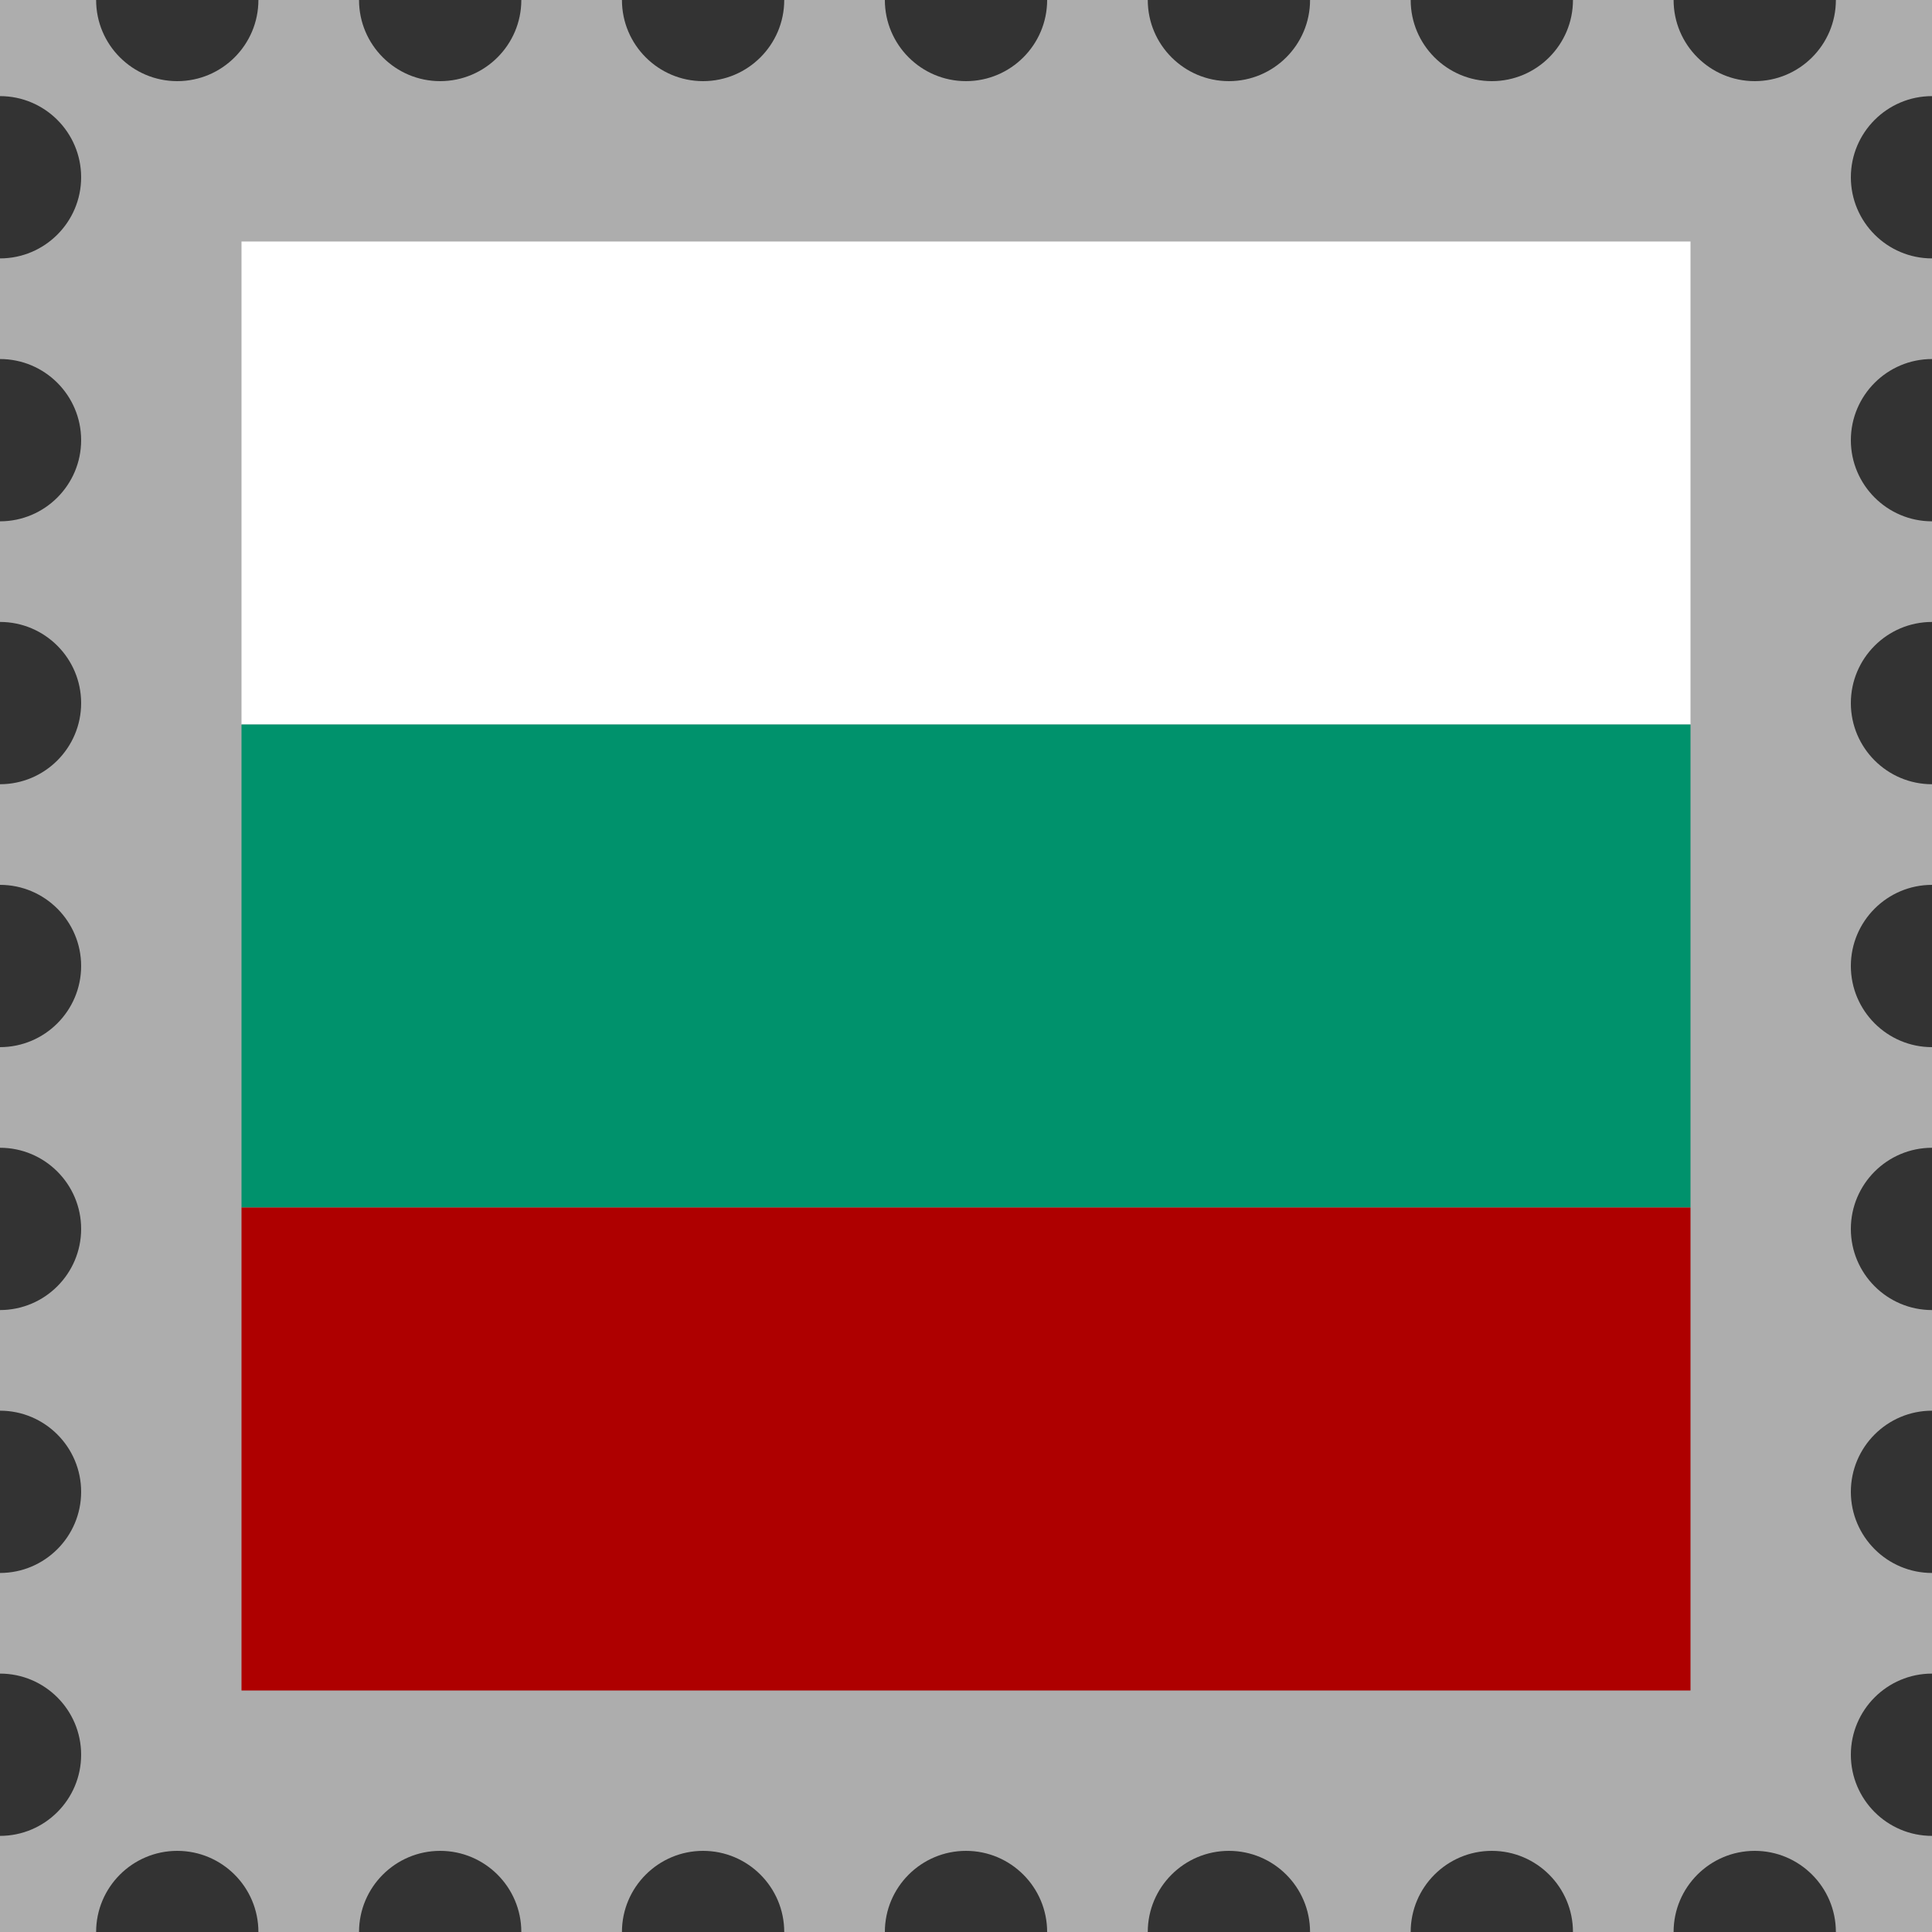
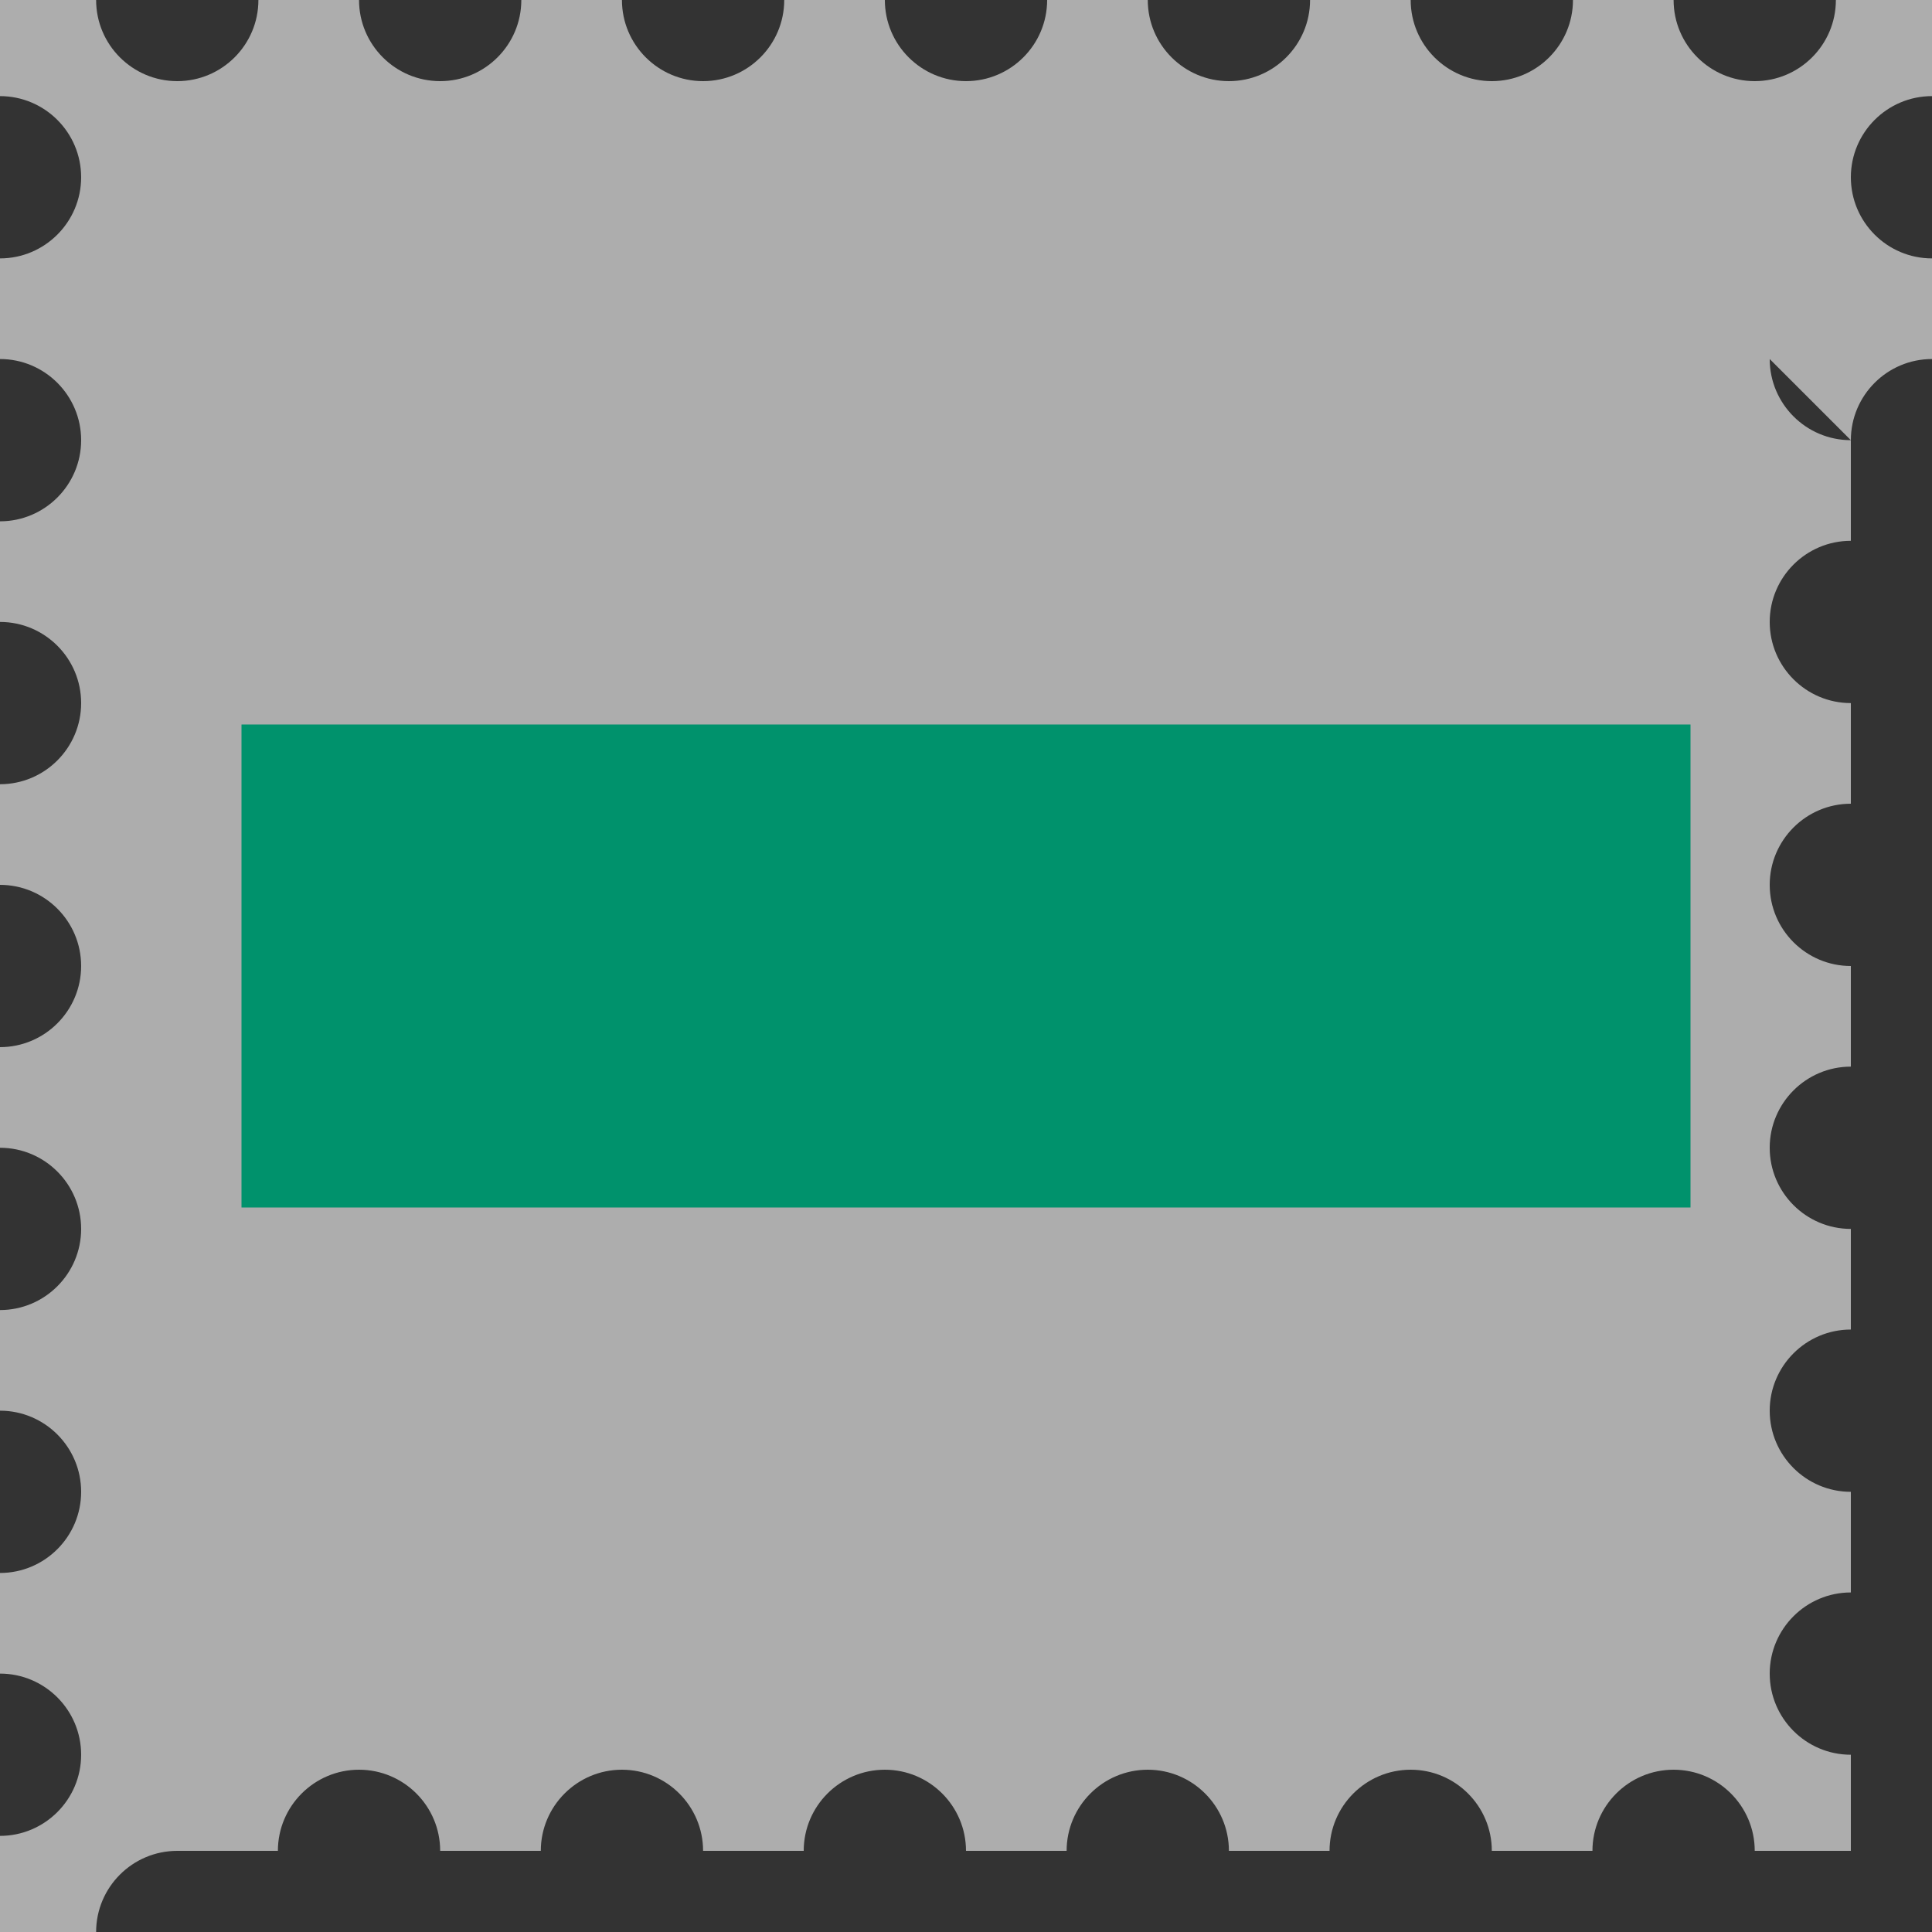
<svg xmlns="http://www.w3.org/2000/svg" id="Ebene_1" data-name="Ebene 1" viewBox="0 0 120 120">
  <rect x="0" y="0" width="120" height="120" fill="#333333" stroke="none" />
  <defs>
    <style>
      .cls-1 {
        fill: #00926c;
      }

      .cls-2 {
        fill: #fff;
      }

      .cls-3 {
        fill: #ae0000;
      }

      .cls-4 {
        opacity: .6;
      }
    </style>
  </defs>
  <g class="cls-4">
-     <path class="cls-2" d="M114.96,27.34c0-2.78,2.26-5.04,5.04-5.04v-6.25c-2.78,0-5.04-2.26-5.04-5.04,0-2.78,2.26-5.04,5.04-5.04V0h-5.97c0,2.78-2.26,5.04-5.04,5.04-2.78,0-5.04-2.26-5.04-5.04h-6.25c0,2.78-2.26,5.04-5.04,5.04S87.62,2.78,87.62,0h-6.25c0,2.78-2.26,5.04-5.04,5.04S71.29,2.78,71.29,0h-6.25c0,2.78-2.26,5.04-5.04,5.04-2.78,0-5.04-2.26-5.04-5.04h-6.25c0,2.78-2.26,5.04-5.04,5.04-2.78,0-5.04-2.26-5.04-5.04h-6.25c0,2.78-2.26,5.04-5.04,5.04-2.78,0-5.04-2.26-5.04-5.04h-6.25c0,2.78-2.26,5.04-5.04,5.04S5.97,2.78,5.97,0H0v5.97c2.78,0,5.04,2.26,5.04,5.04S2.78,16.05,0,16.05v6.25c2.78,0,5.04,2.26,5.04,5.04,0,2.78-2.26,5.04-5.04,5.04v6.25c2.78,0,5.04,2.26,5.04,5.04,0,2.78-2.26,5.04-5.04,5.04v6.25c2.78,0,5.04,2.26,5.04,5.04,0,2.78-2.26,5.04-5.04,5.04v6.25c2.78,0,5.04,2.26,5.04,5.04S2.78,81.37,0,81.37v6.25c2.78,0,5.04,2.26,5.04,5.04,0,2.78-2.26,5.04-5.04,5.04v6.25c2.78,0,5.04,2.26,5.04,5.04S2.78,114.03,0,114.03v5.97h5.97c0-2.78,2.26-5.04,5.04-5.04s5.04,2.26,5.04,5.04h6.25c0-2.78,2.26-5.04,5.04-5.04,2.78,0,5.04,2.26,5.04,5.04h6.25c0-2.78,2.26-5.04,5.04-5.04,2.78,0,5.04,2.26,5.04,5.04h6.25c0-2.78,2.26-5.04,5.04-5.04,2.78,0,5.04,2.26,5.04,5.04h6.25c0-2.78,2.26-5.04,5.04-5.04s5.04,2.26,5.04,5.04h6.25c0-2.78,2.26-5.04,5.04-5.04s5.04,2.26,5.04,5.04h6.25c0-2.78,2.26-5.04,5.04-5.04,2.78,0,5.04,2.26,5.04,5.04h5.97v-5.97c-2.78,0-5.04-2.26-5.04-5.04s2.26-5.04,5.04-5.04v-6.25c-2.78,0-5.04-2.26-5.04-5.04,0-2.78,2.26-5.04,5.04-5.04v-6.25c-2.78,0-5.04-2.26-5.04-5.04,0-2.78,2.26-5.04,5.04-5.04v-6.25c-2.78,0-5.04-2.26-5.04-5.04,0-2.78,2.26-5.04,5.04-5.04v-6.25c-2.78,0-5.04-2.26-5.04-5.04,0-2.78,2.26-5.04,5.04-5.04v-6.25c-2.78,0-5.04-2.26-5.04-5.04Z" />
+     <path class="cls-2" d="M114.96,27.34c0-2.78,2.26-5.04,5.04-5.04v-6.25c-2.78,0-5.04-2.26-5.04-5.04,0-2.78,2.26-5.04,5.04-5.04V0h-5.97c0,2.78-2.26,5.04-5.04,5.04-2.78,0-5.04-2.26-5.04-5.04h-6.25c0,2.78-2.26,5.04-5.04,5.04S87.62,2.78,87.62,0h-6.25c0,2.78-2.26,5.04-5.04,5.04S71.29,2.78,71.29,0h-6.25c0,2.78-2.26,5.04-5.04,5.04-2.78,0-5.04-2.26-5.04-5.04h-6.25c0,2.78-2.26,5.04-5.04,5.04-2.78,0-5.04-2.26-5.04-5.04h-6.25c0,2.78-2.26,5.04-5.04,5.04-2.78,0-5.04-2.26-5.04-5.04h-6.25c0,2.78-2.26,5.04-5.04,5.04S5.97,2.78,5.97,0H0v5.97c2.78,0,5.04,2.26,5.04,5.04S2.78,16.05,0,16.05v6.25c2.78,0,5.04,2.26,5.04,5.04,0,2.78-2.26,5.04-5.04,5.04v6.25c2.78,0,5.04,2.26,5.04,5.04,0,2.78-2.26,5.04-5.04,5.04v6.25c2.78,0,5.04,2.26,5.04,5.04,0,2.78-2.26,5.04-5.04,5.04v6.25c2.78,0,5.04,2.26,5.04,5.04S2.78,81.37,0,81.37v6.25c2.78,0,5.04,2.26,5.04,5.04,0,2.78-2.26,5.04-5.04,5.04v6.25c2.78,0,5.04,2.26,5.04,5.04S2.78,114.03,0,114.03v5.97h5.97c0-2.78,2.26-5.04,5.04-5.04h6.25c0-2.78,2.26-5.04,5.04-5.04,2.78,0,5.04,2.26,5.04,5.04h6.25c0-2.78,2.26-5.04,5.04-5.04,2.78,0,5.04,2.26,5.04,5.04h6.25c0-2.78,2.26-5.04,5.04-5.04,2.78,0,5.04,2.26,5.04,5.04h6.25c0-2.78,2.26-5.04,5.04-5.04s5.04,2.26,5.04,5.04h6.25c0-2.78,2.26-5.04,5.04-5.04s5.04,2.26,5.04,5.04h6.25c0-2.78,2.26-5.04,5.04-5.04,2.78,0,5.04,2.26,5.04,5.04h5.97v-5.97c-2.78,0-5.04-2.26-5.04-5.04s2.26-5.04,5.04-5.04v-6.25c-2.78,0-5.04-2.26-5.04-5.04,0-2.78,2.26-5.04,5.04-5.04v-6.25c-2.78,0-5.04-2.26-5.04-5.04,0-2.78,2.26-5.04,5.04-5.04v-6.25c-2.78,0-5.04-2.26-5.04-5.04,0-2.78,2.26-5.04,5.04-5.04v-6.25c-2.78,0-5.04-2.26-5.04-5.04,0-2.78,2.26-5.04,5.04-5.04v-6.25c-2.78,0-5.04-2.26-5.04-5.04Z" />
  </g>
-   <rect class="cls-2" x="15" y="15" width="90" height="30" />
  <rect class="cls-1" x="15" y="45" width="90" height="30" />
-   <rect class="cls-3" x="15" y="75" width="90" height="30" />
</svg>